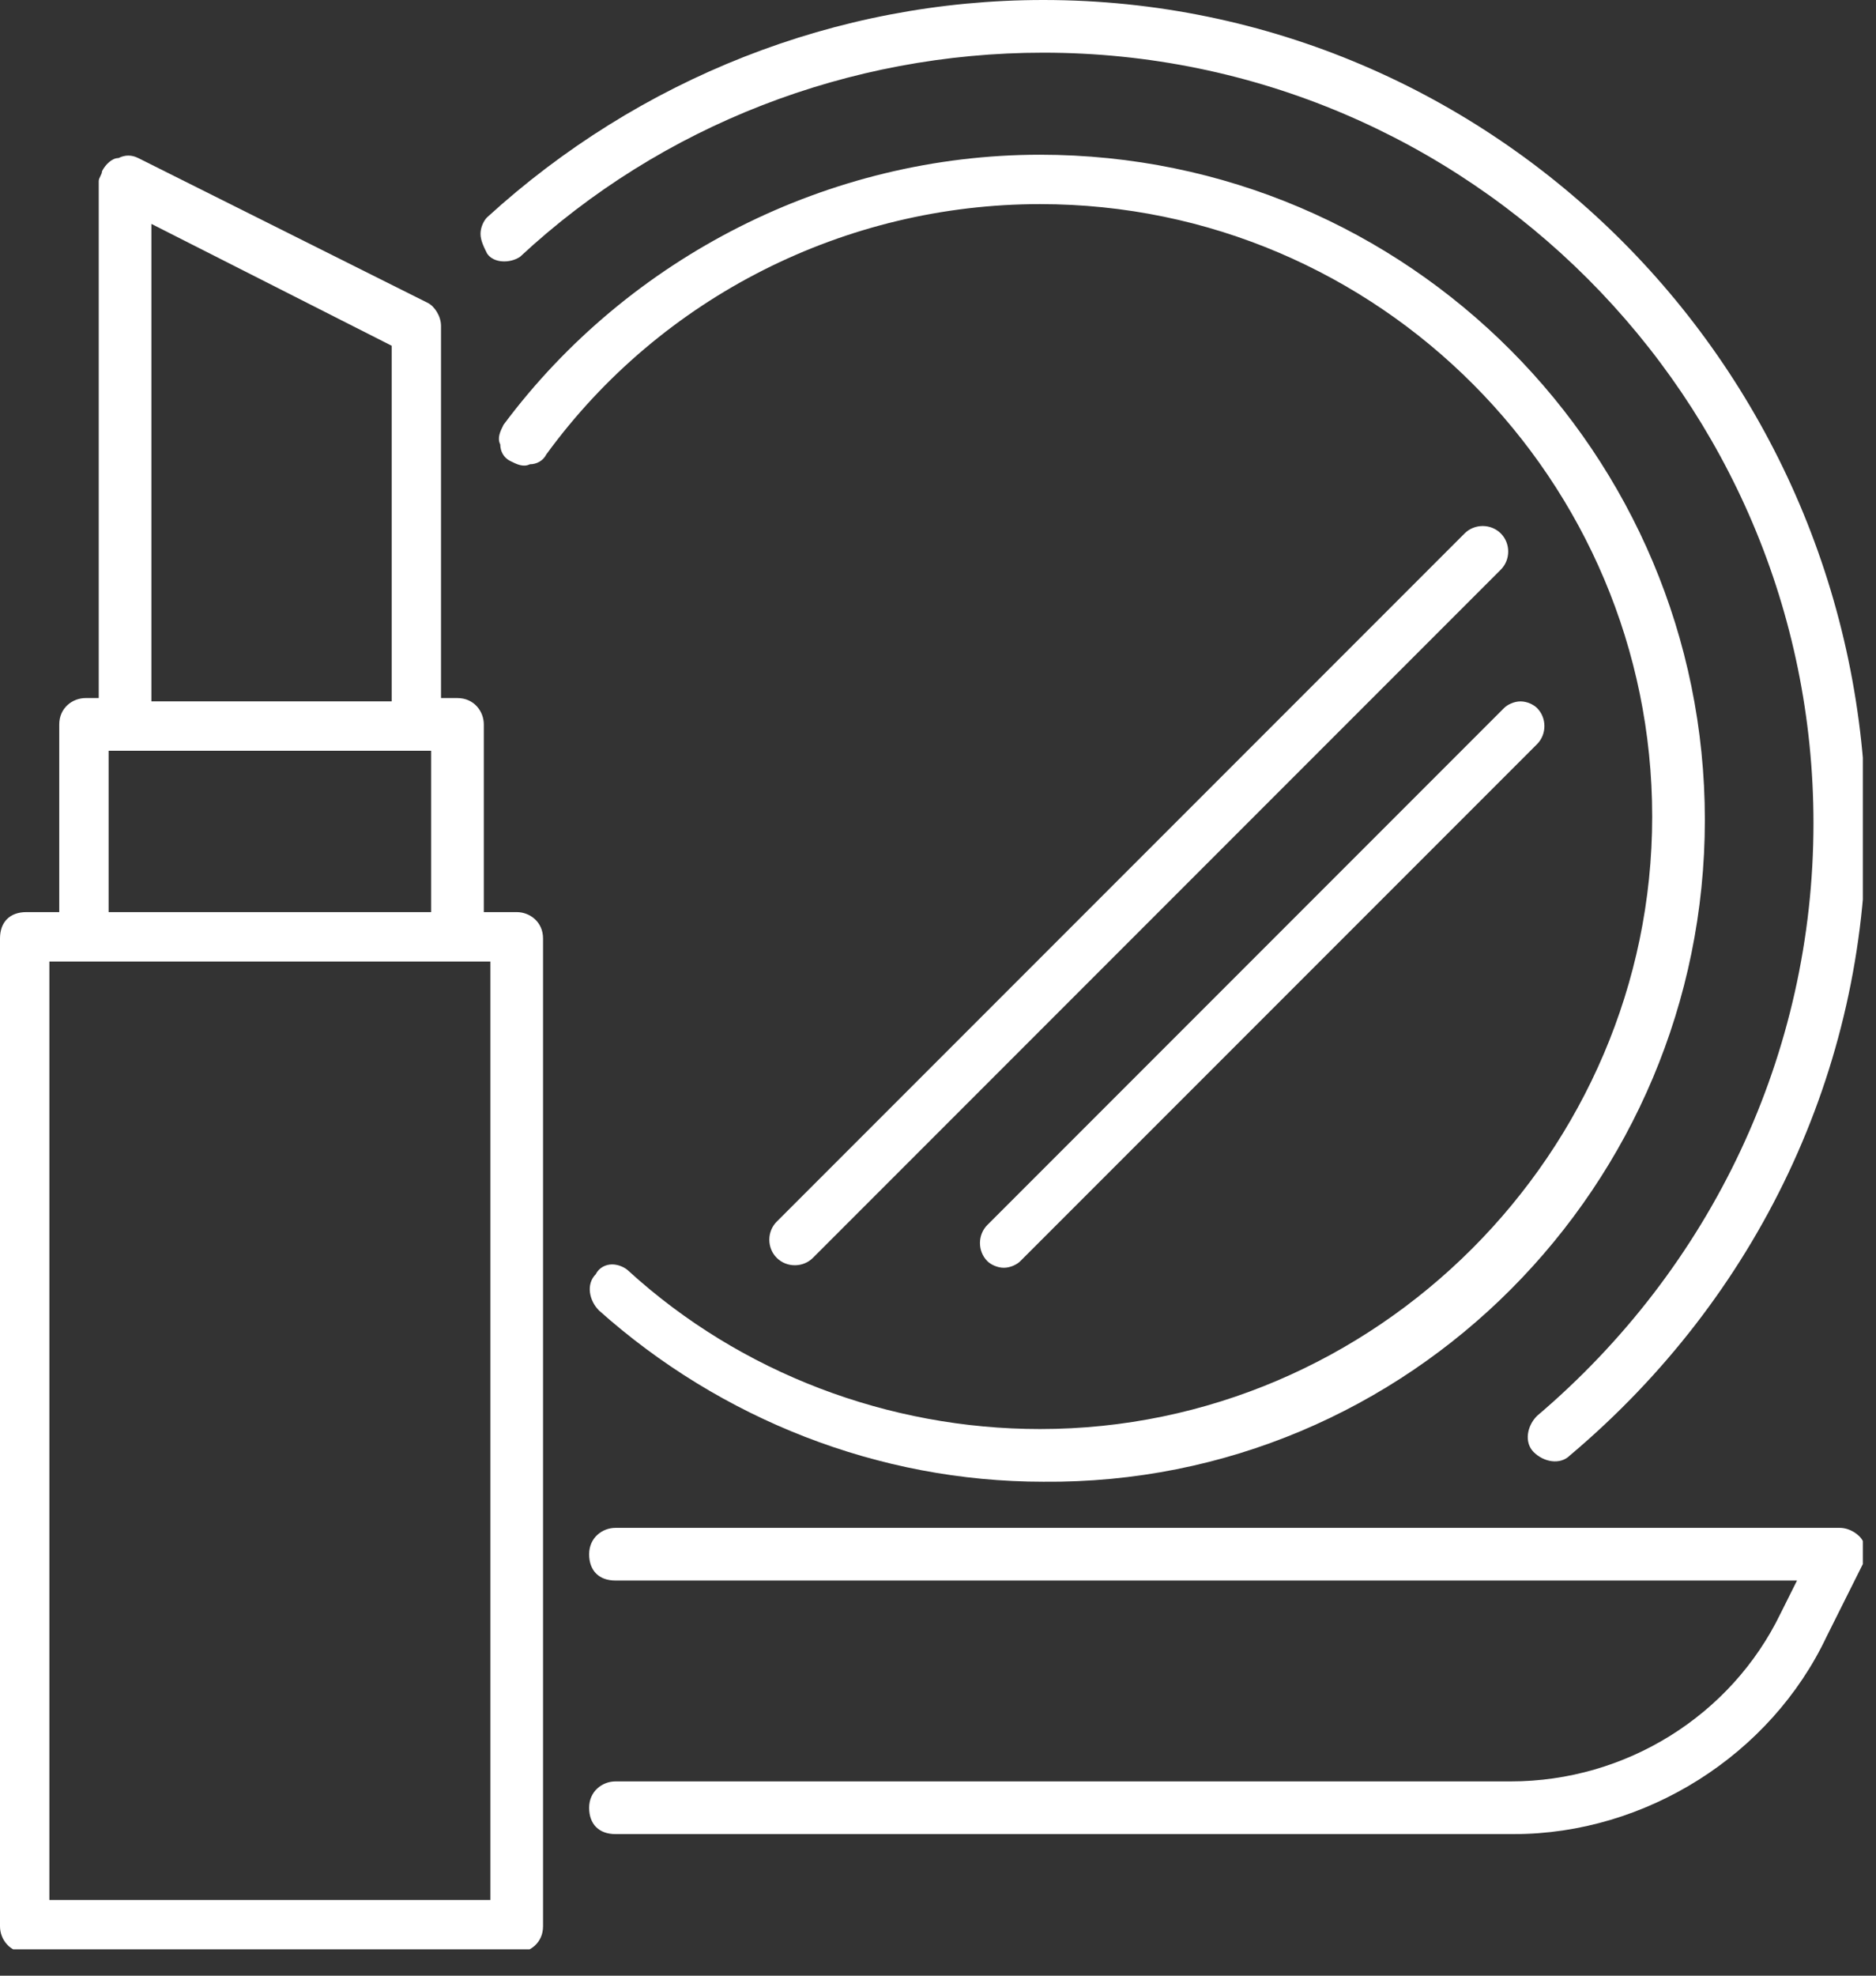
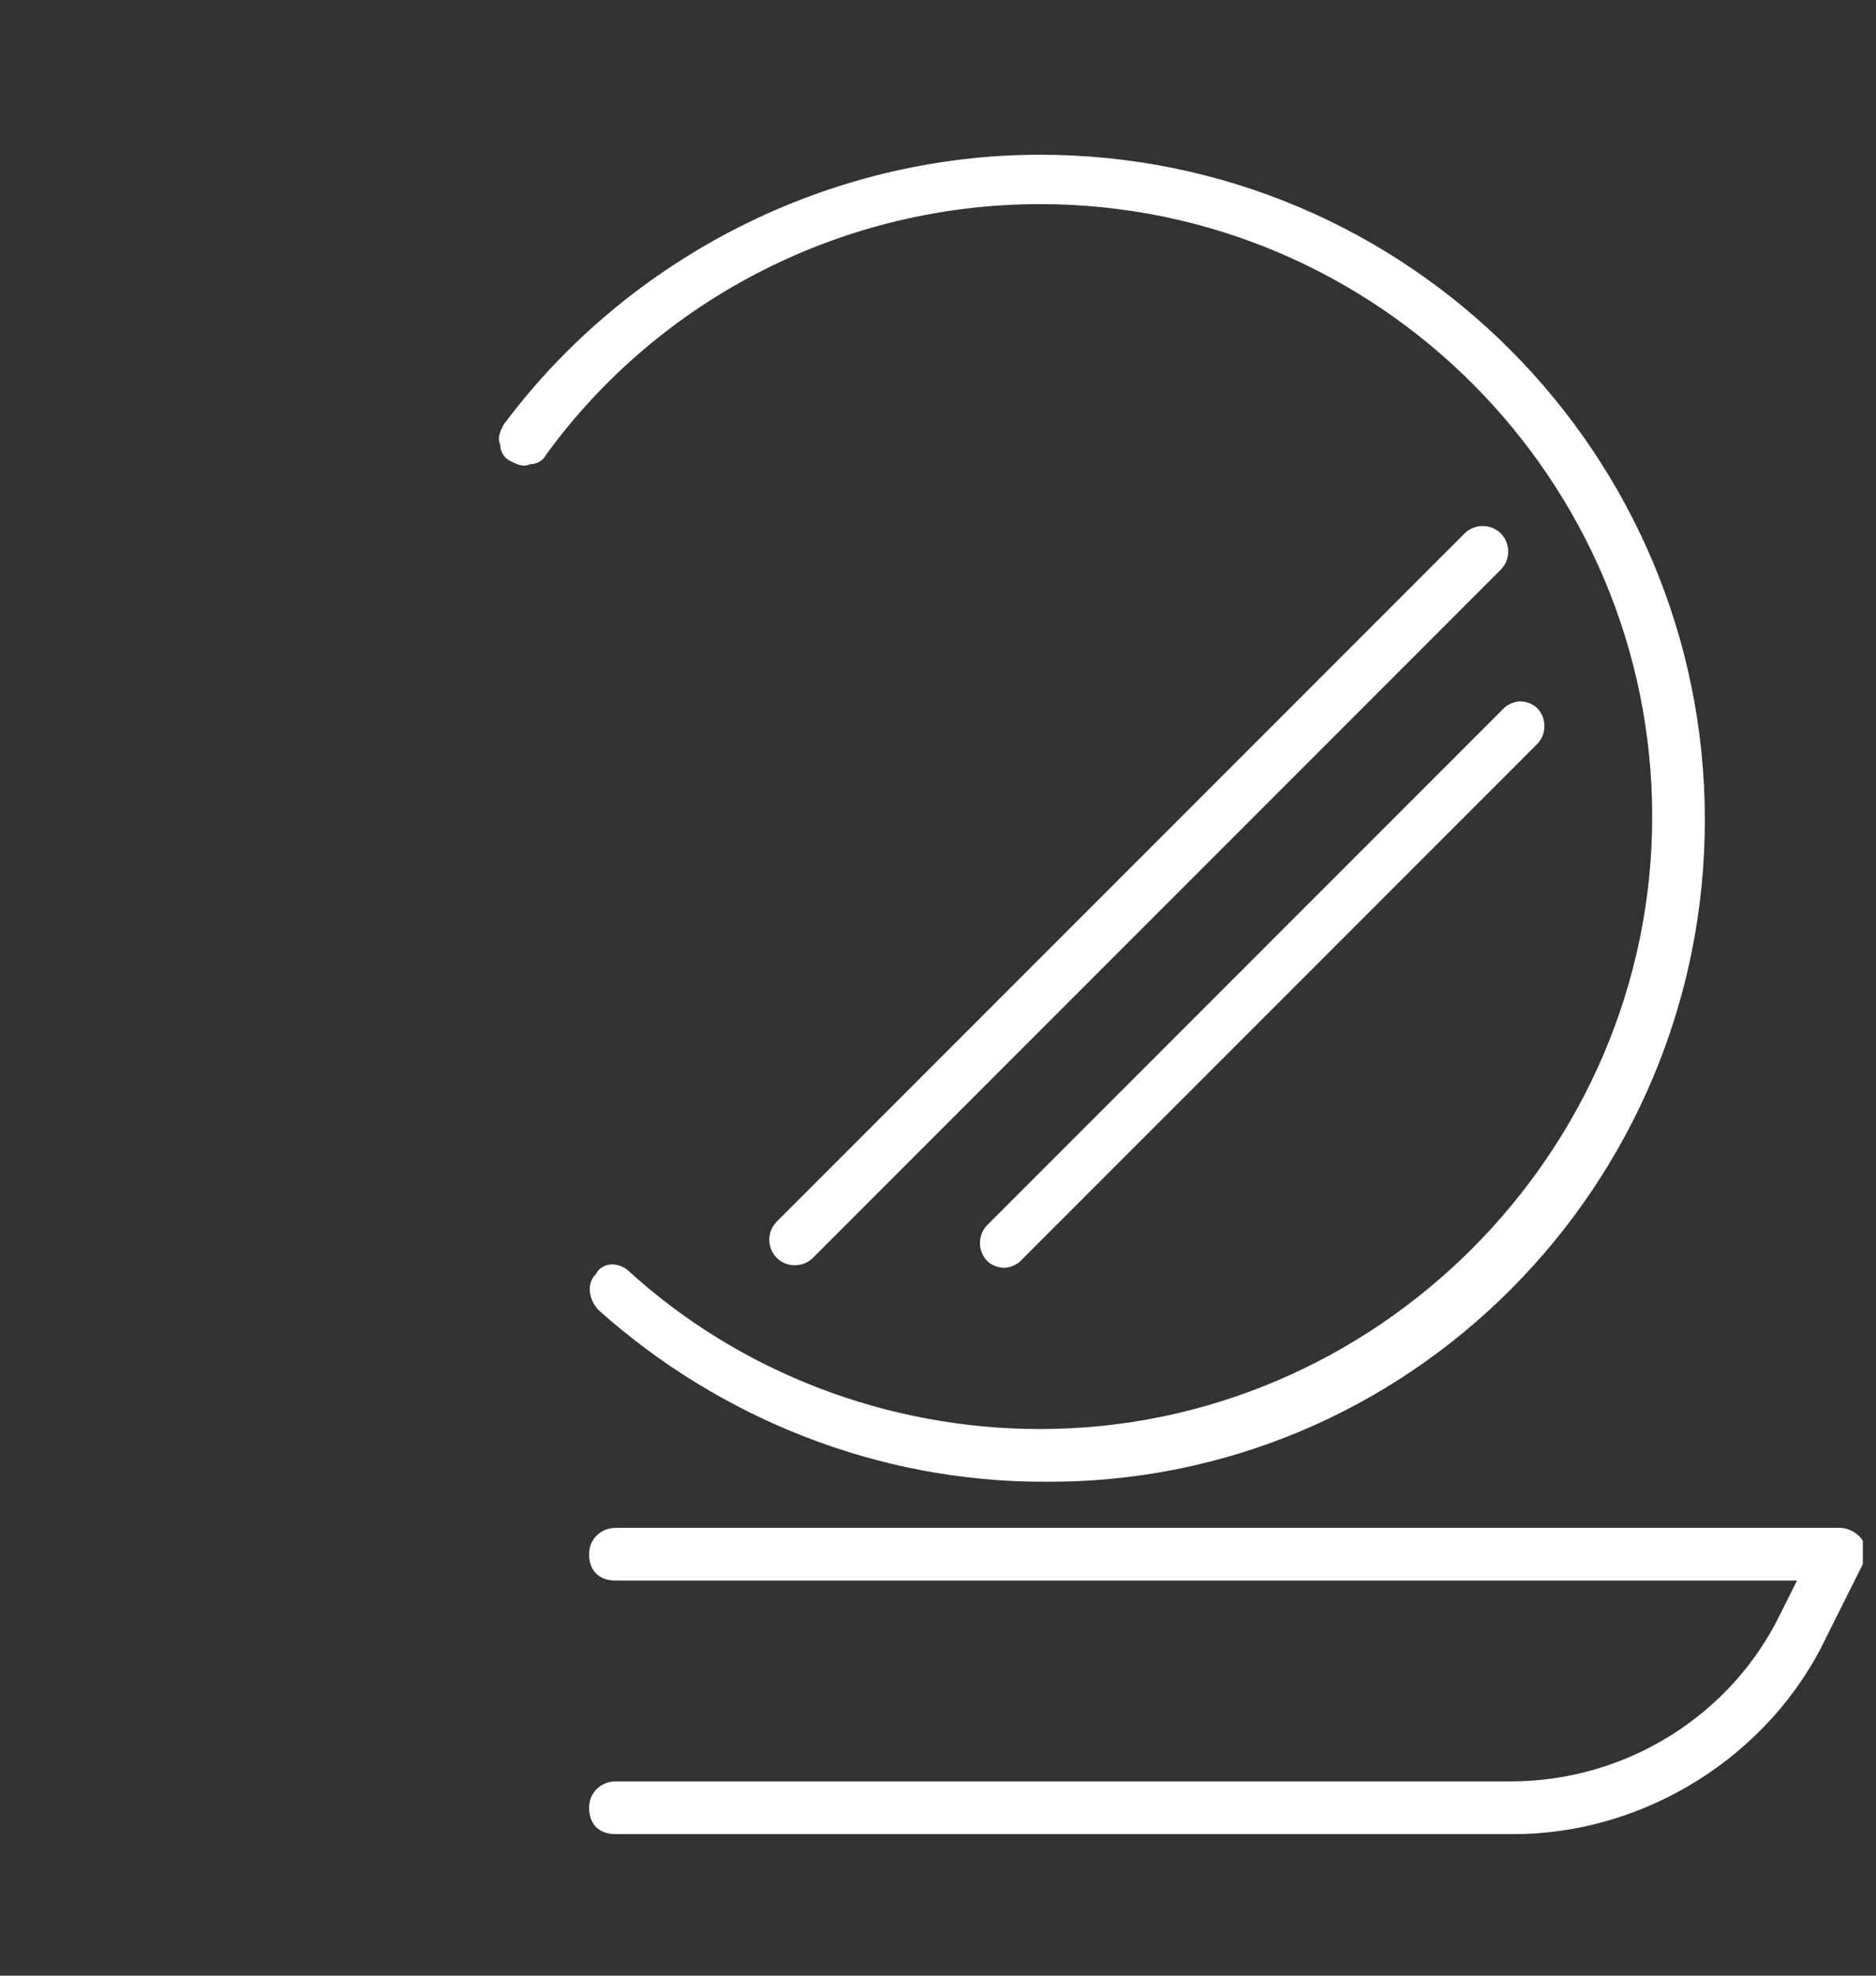
<svg xmlns="http://www.w3.org/2000/svg" width="57" height="60" viewBox="0 0 57 60" fill="none">
  <rect x="0" y="0" width="57" height="60" fill="#333333" stroke="none" />
  <g clip-path="url(#clip0_487_4936)">
    <path d="M18.7 55.7H46C50 55.7 53.8 53.3 55.5 49.7L56.6 47.5C56.7 47.3 56.7 47 56.6 46.8C56.5 46.6 56.2 46.4 55.9 46.4H18.7C18.3 46.4 17.9 46.7 17.9 47.2C17.9 47.7 18.2 48 18.7 48H54.6L54.1 49C52.6 52.1 49.4 54.1 45.9 54.1H18.7C18.3 54.1 17.9 54.4 17.9 54.9C17.9 55.4 18.2 55.7 18.7 55.7Z" fill="white" />
-     <path d="M15.7 27.7H14.7V22C14.7 21.6 14.4 21.2 13.9 21.2H13.4V9.9C13.4 9.6 13.2 9.3 13 9.2L4.2 4.8C4 4.7 3.8 4.7 3.6 4.8C3.4 4.8 3.2 5 3.1 5.2C3.1 5.3 3 5.4 3 5.5V21.2H2.6C2.2 21.2 1.8 21.5 1.8 22V27.7H0.8C0.3 27.7 0 28 0 28.5V58.5C0 58.9 0.3 59.3 0.8 59.3H15.7C16.1 59.3 16.5 59 16.5 58.5V28.5C16.5 28 16.1 27.7 15.7 27.7ZM4.6 6.8L11.9 10.5V21.3H4.6V6.8ZM3.3 22.8H13.1V27.7H3.3V22.8ZM14.9 57.7H1.5V29.2H14.9V57.7Z" fill="white" />
-     <path d="M31.7 0C25.4 0 19.4 2.4 14.8 6.6C14.7 6.7 14.6 6.9 14.6 7.1C14.6 7.3 14.7 7.5 14.8 7.7C15 8 15.5 8 15.8 7.8C20.1 3.8 25.8 1.6 31.7 1.6C44.6 1.6 55.1 12.1 55.1 25C55.1 32 52 38.5 46.7 43C46.4 43.3 46.3 43.8 46.6 44.1C46.9 44.4 47.4 44.5 47.7 44.2C53.4 39.4 56.7 32.5 56.7 25.1C56.6 11.2 45.4 0 31.7 0Z" fill="white" />
    <path d="M51.8 24.899C51.8 13.799 42.8 4.699 31.6 4.699C25.2 4.699 19.1 7.799 15.3 12.899C15.2 13.099 15.1 13.299 15.2 13.499C15.2 13.699 15.3 13.899 15.5 13.999C15.7 14.099 15.9 14.199 16.1 14.099C16.3 14.099 16.5 13.999 16.6 13.799C20.1 8.999 25.7 6.199 31.6 6.199C41.9 6.199 50.2 14.599 50.2 24.799C50.2 34.999 41.8 43.399 31.6 43.399C27 43.399 22.5 41.699 19.1 38.599C19 38.499 18.8 38.399 18.6 38.399C18.4 38.399 18.2 38.499 18.1 38.699C17.8 38.999 17.9 39.499 18.2 39.799C21.9 43.099 26.7 44.999 31.7 44.999C42.8 45.099 51.8 35.999 51.8 24.899Z" fill="white" />
    <path d="M30.5 38.501C30.7 38.501 30.9 38.401 31 38.301L46.7 22.601C47 22.301 47 21.801 46.7 21.501C46.6 21.401 46.4 21.301 46.2 21.301C46 21.301 45.8 21.401 45.7 21.501L30 37.201C29.7 37.501 29.7 38.001 30 38.301C30.1 38.401 30.3 38.501 30.5 38.501Z" fill="white" />
    <path d="M45.6 16.2C45.3 15.9 44.8 15.9 44.5 16.2L23.6 37.1C23.3 37.4 23.3 37.9 23.6 38.2C23.9 38.5 24.4 38.5 24.7 38.2L45.6 17.3C45.9 17 45.9 16.5 45.6 16.2Z" fill="white" />
  </g>
  <defs>
    <clipPath id="clip0_487_4936">
      <rect width="56.6" height="59.2" fill="white" />
    </clipPath>
  </defs>
</svg>